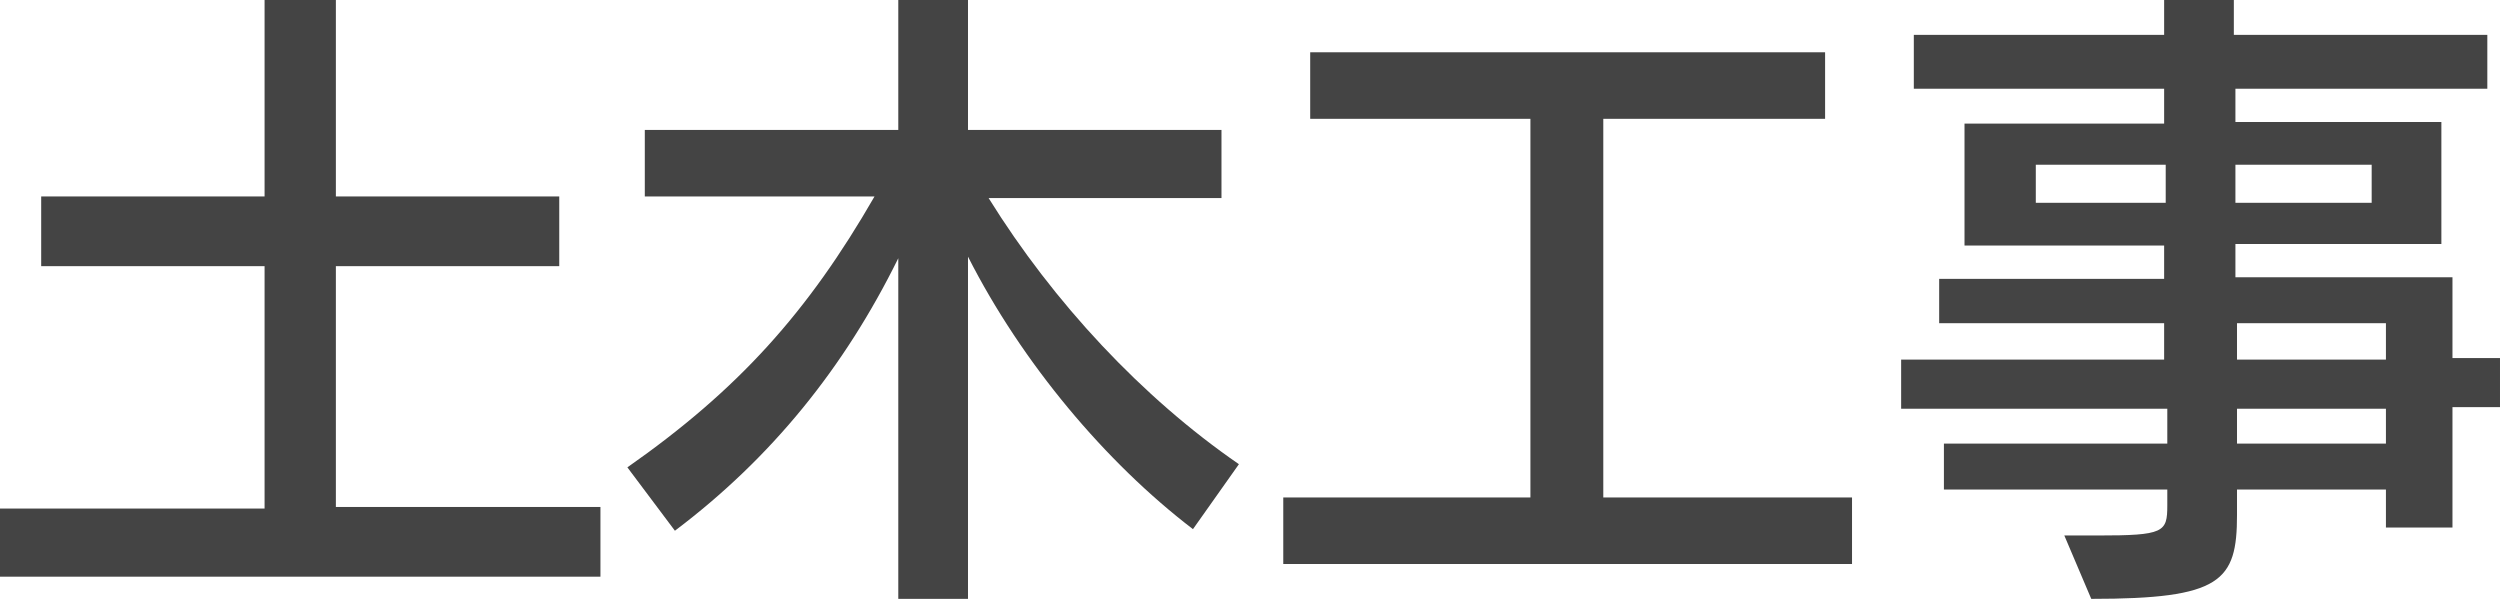
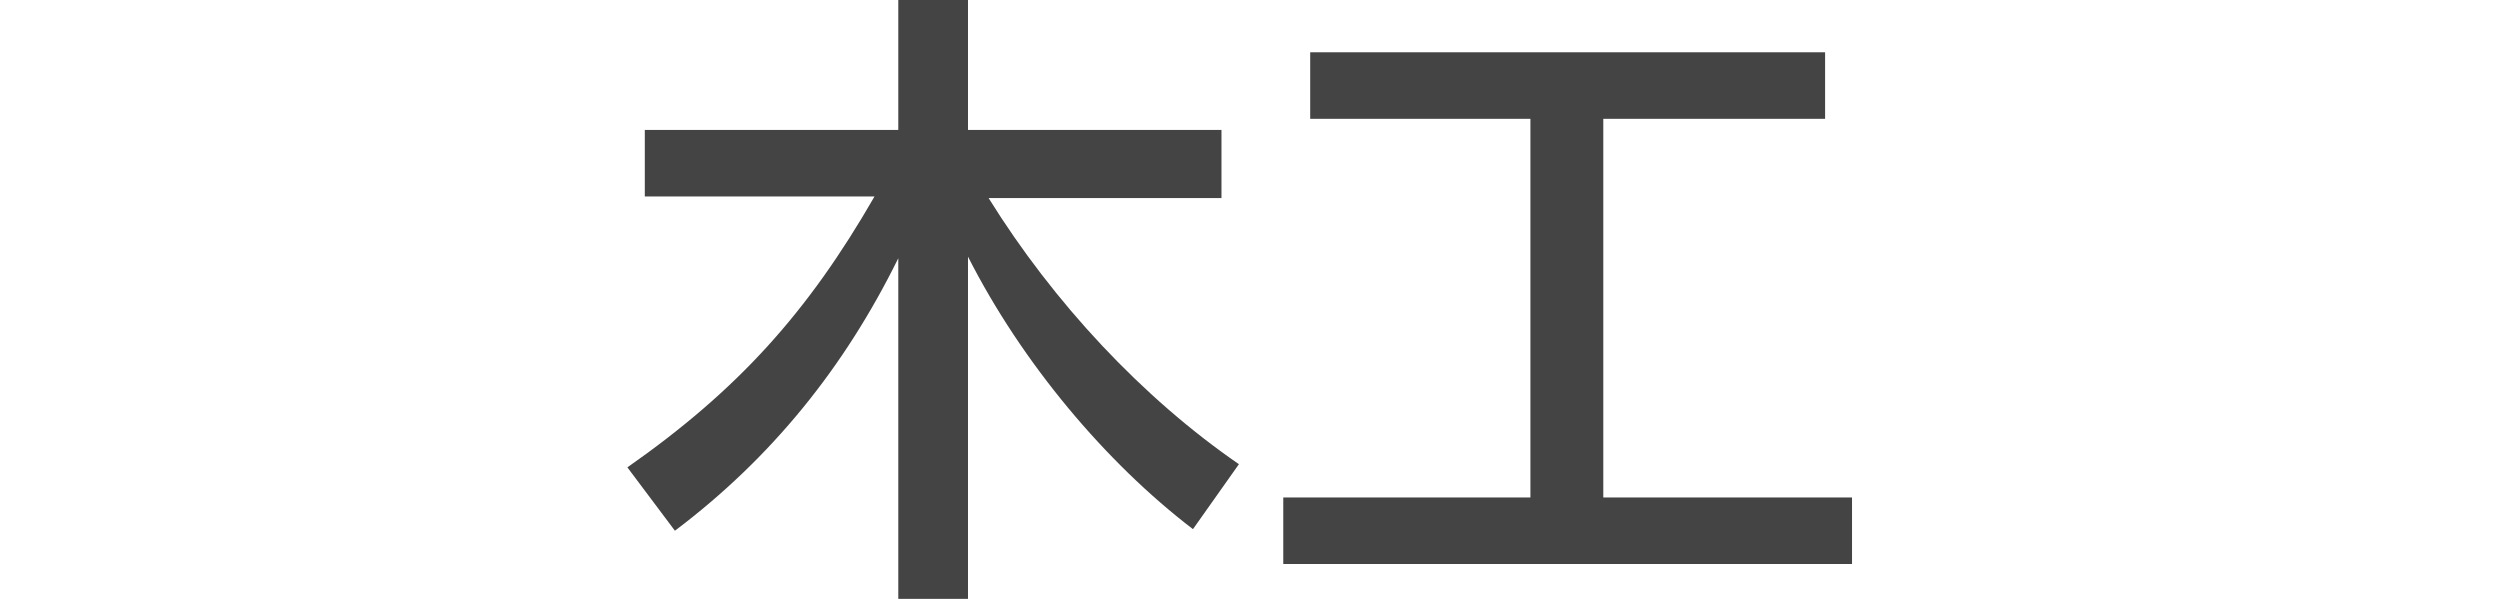
<svg xmlns="http://www.w3.org/2000/svg" version="1.1" id="レイヤー_1" x="0px" y="0px" viewBox="0 0 157.8 37.8" style="enable-background:new 0 0 157.8 37.8;" xml:space="preserve">
  <style type="text/css">
	.st0{enable-background:new    ;}
	.st1{fill:#444444;}
</style>
  <g class="st0">
-     <path class="st1" d="M0,36.5v-4.4h16.7V16.8H2.6v-4.4h14.1V0h4.5v12.4h14.1v4.4H21.2v15.2h16.7v4.4H0z" />
    <path class="st1" d="M75.3,33.4c-5.5-4.2-10.8-10.5-14.2-17.2v21.6h-4.4V16.3c-3.4,6.9-8,12.6-14.1,17.2l-3-4   c7-4.9,11.4-9.8,15.6-17.1H40.7V8.2h16V0h4.4v8.2h16v4.3H62.4c4.1,6.6,9.7,12.6,15.8,16.8L75.3,33.4z" />
    <path class="st1" d="M81,35.6v-4.2h15.6V7.5H82.7V3.3h32.5v4.2h-14v23.9h15.7v4.2L81,35.6z" />
-     <path class="st1" d="M150.6,33.4v-2.5h-9.4v1.6c0,4.2-1,5.3-9.2,5.3l-1.7-4h2.1c4.2,0,4.4-0.2,4.4-1.9v-1h-14.1V28h14.1v-2.2H120   v-3.1h16.6v-2.3h-14.2v-2.8h14.2v-2.1h-12.6V7.8h12.6V5.6h-15.8V2.2h15.8V0h4.4v2.2H157v3.4h-15.9v2.1h13v7.7h-13v2.1h13.7v5.1h3   v3.1h-3v7.6H150.6z M136.7,10.4h-8.2v2.4h8.2V10.4z M149.7,10.4h-8.6v2.4h8.6V10.4z M150.6,20.4h-9.4v2.3h9.4V20.4z M150.6,25.8   h-9.4V28h9.4V25.8z" />
  </g>
</svg>